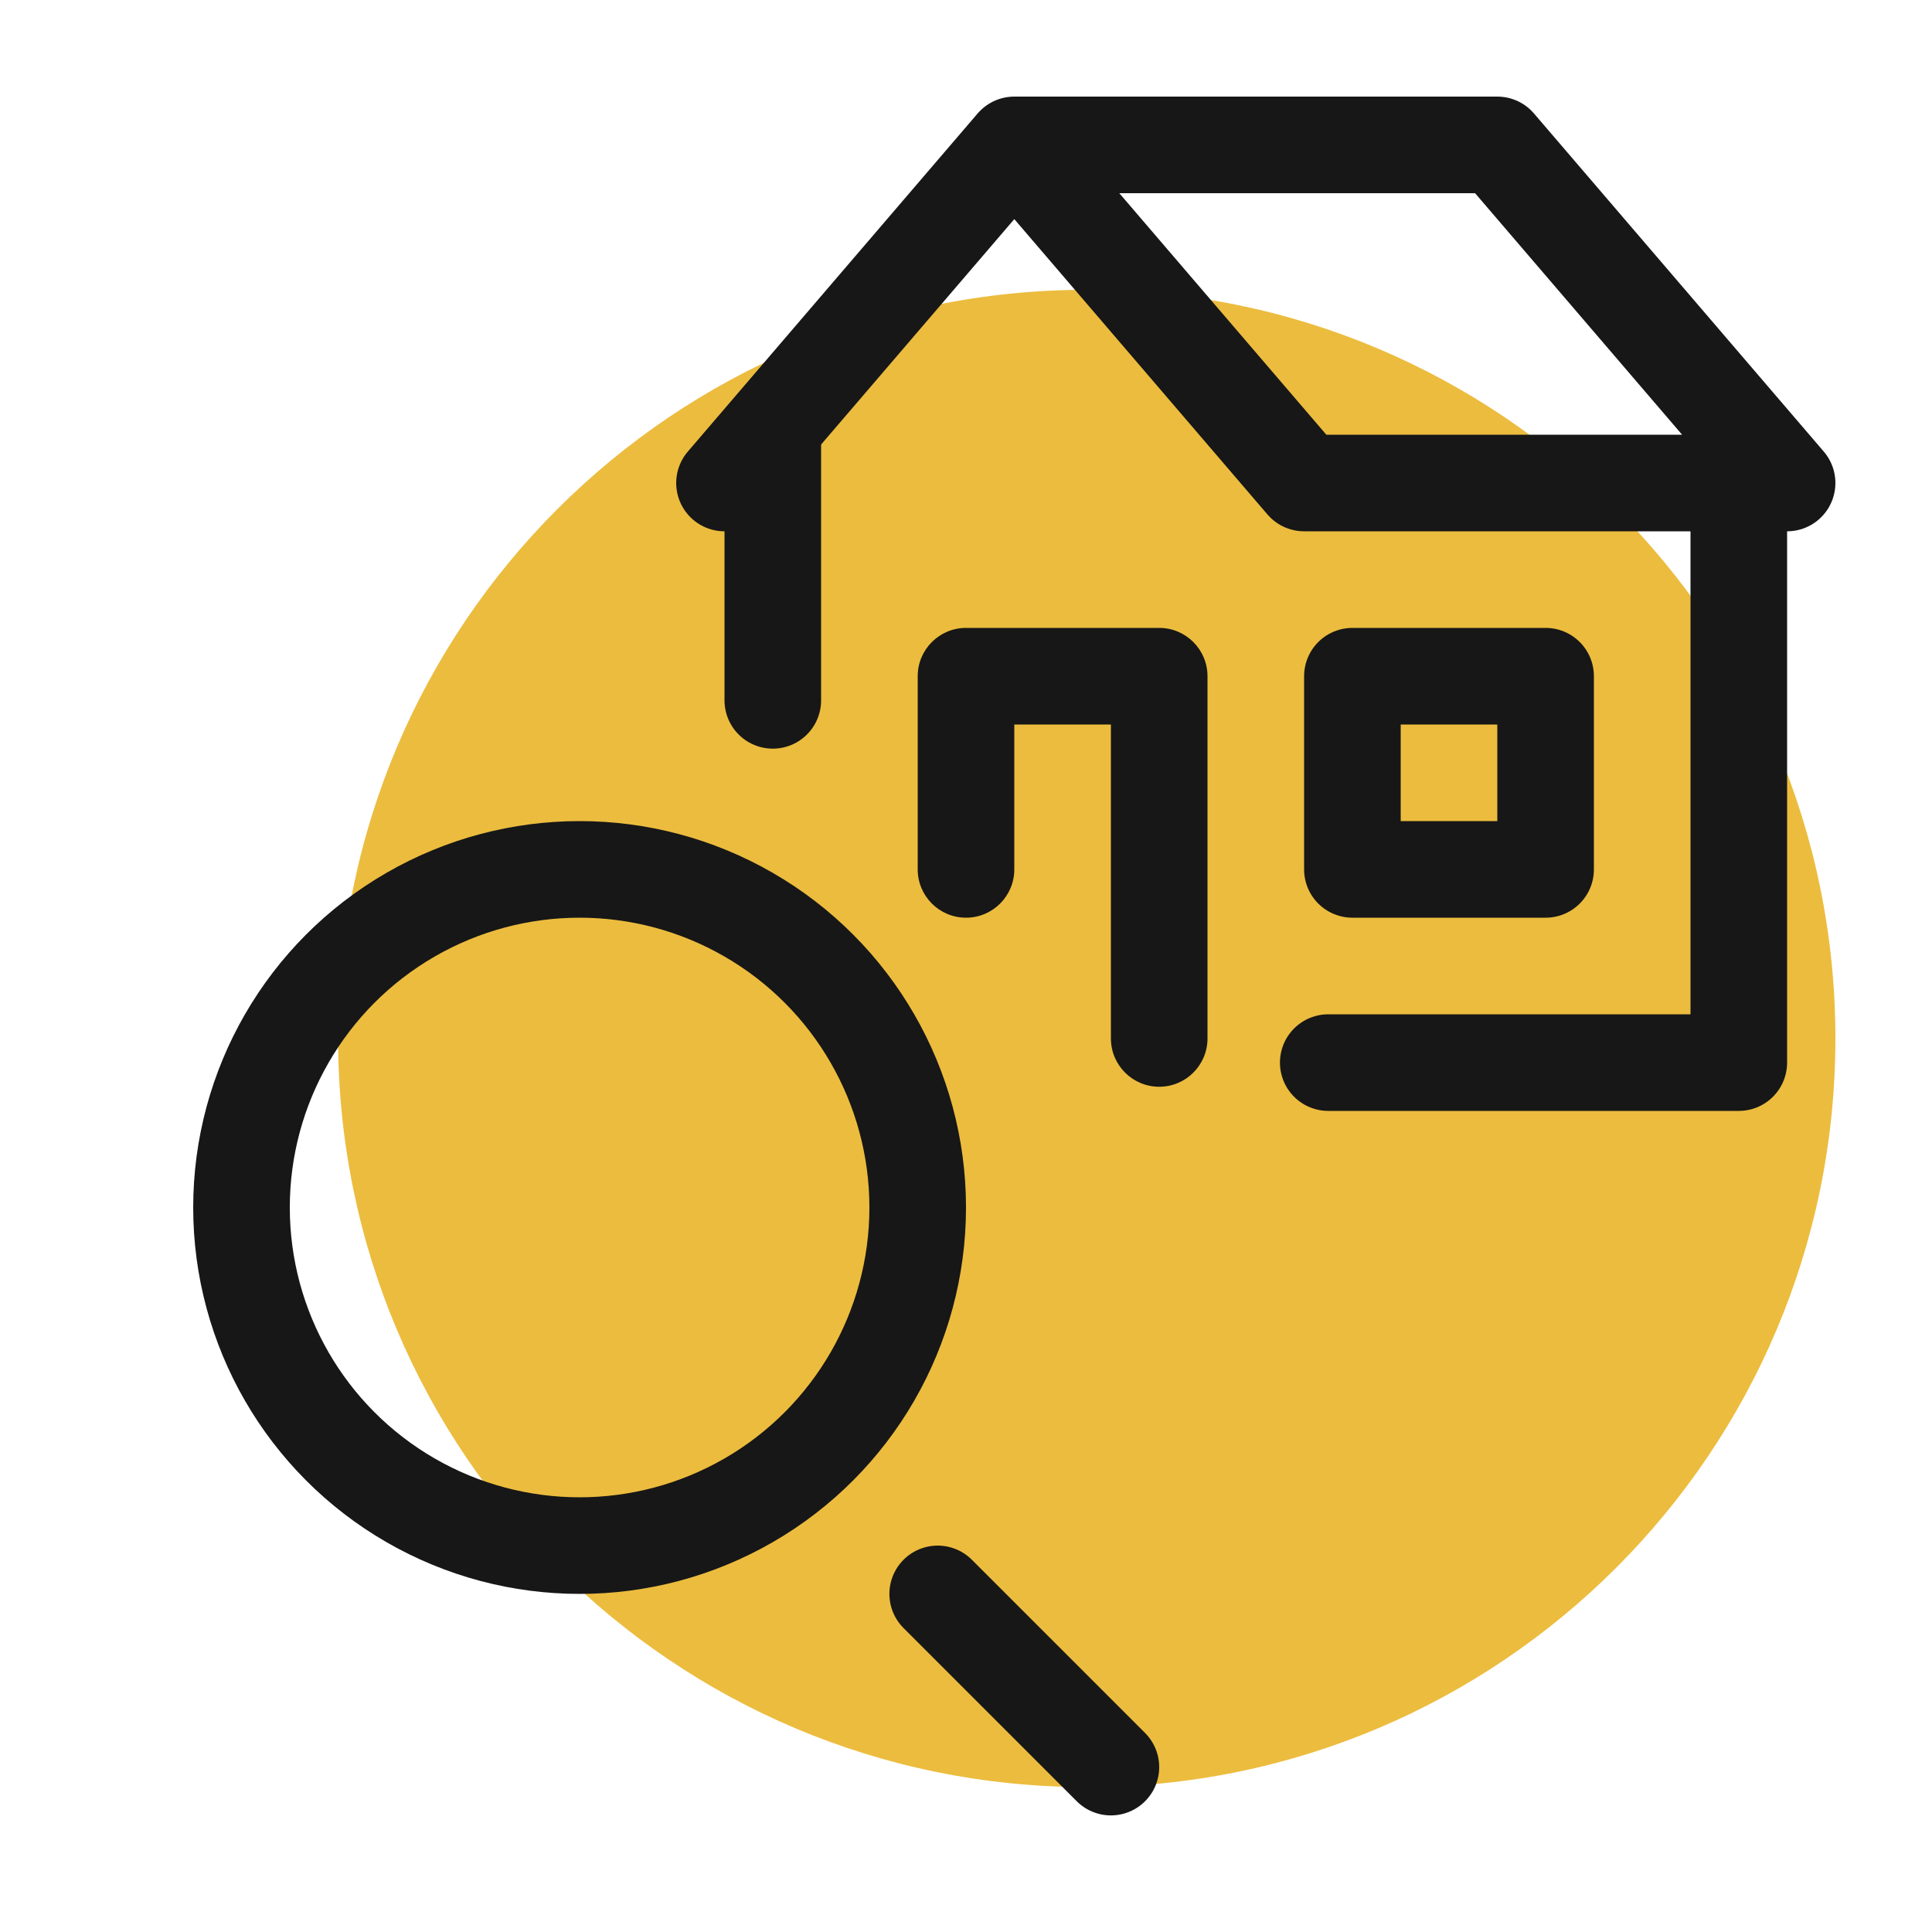
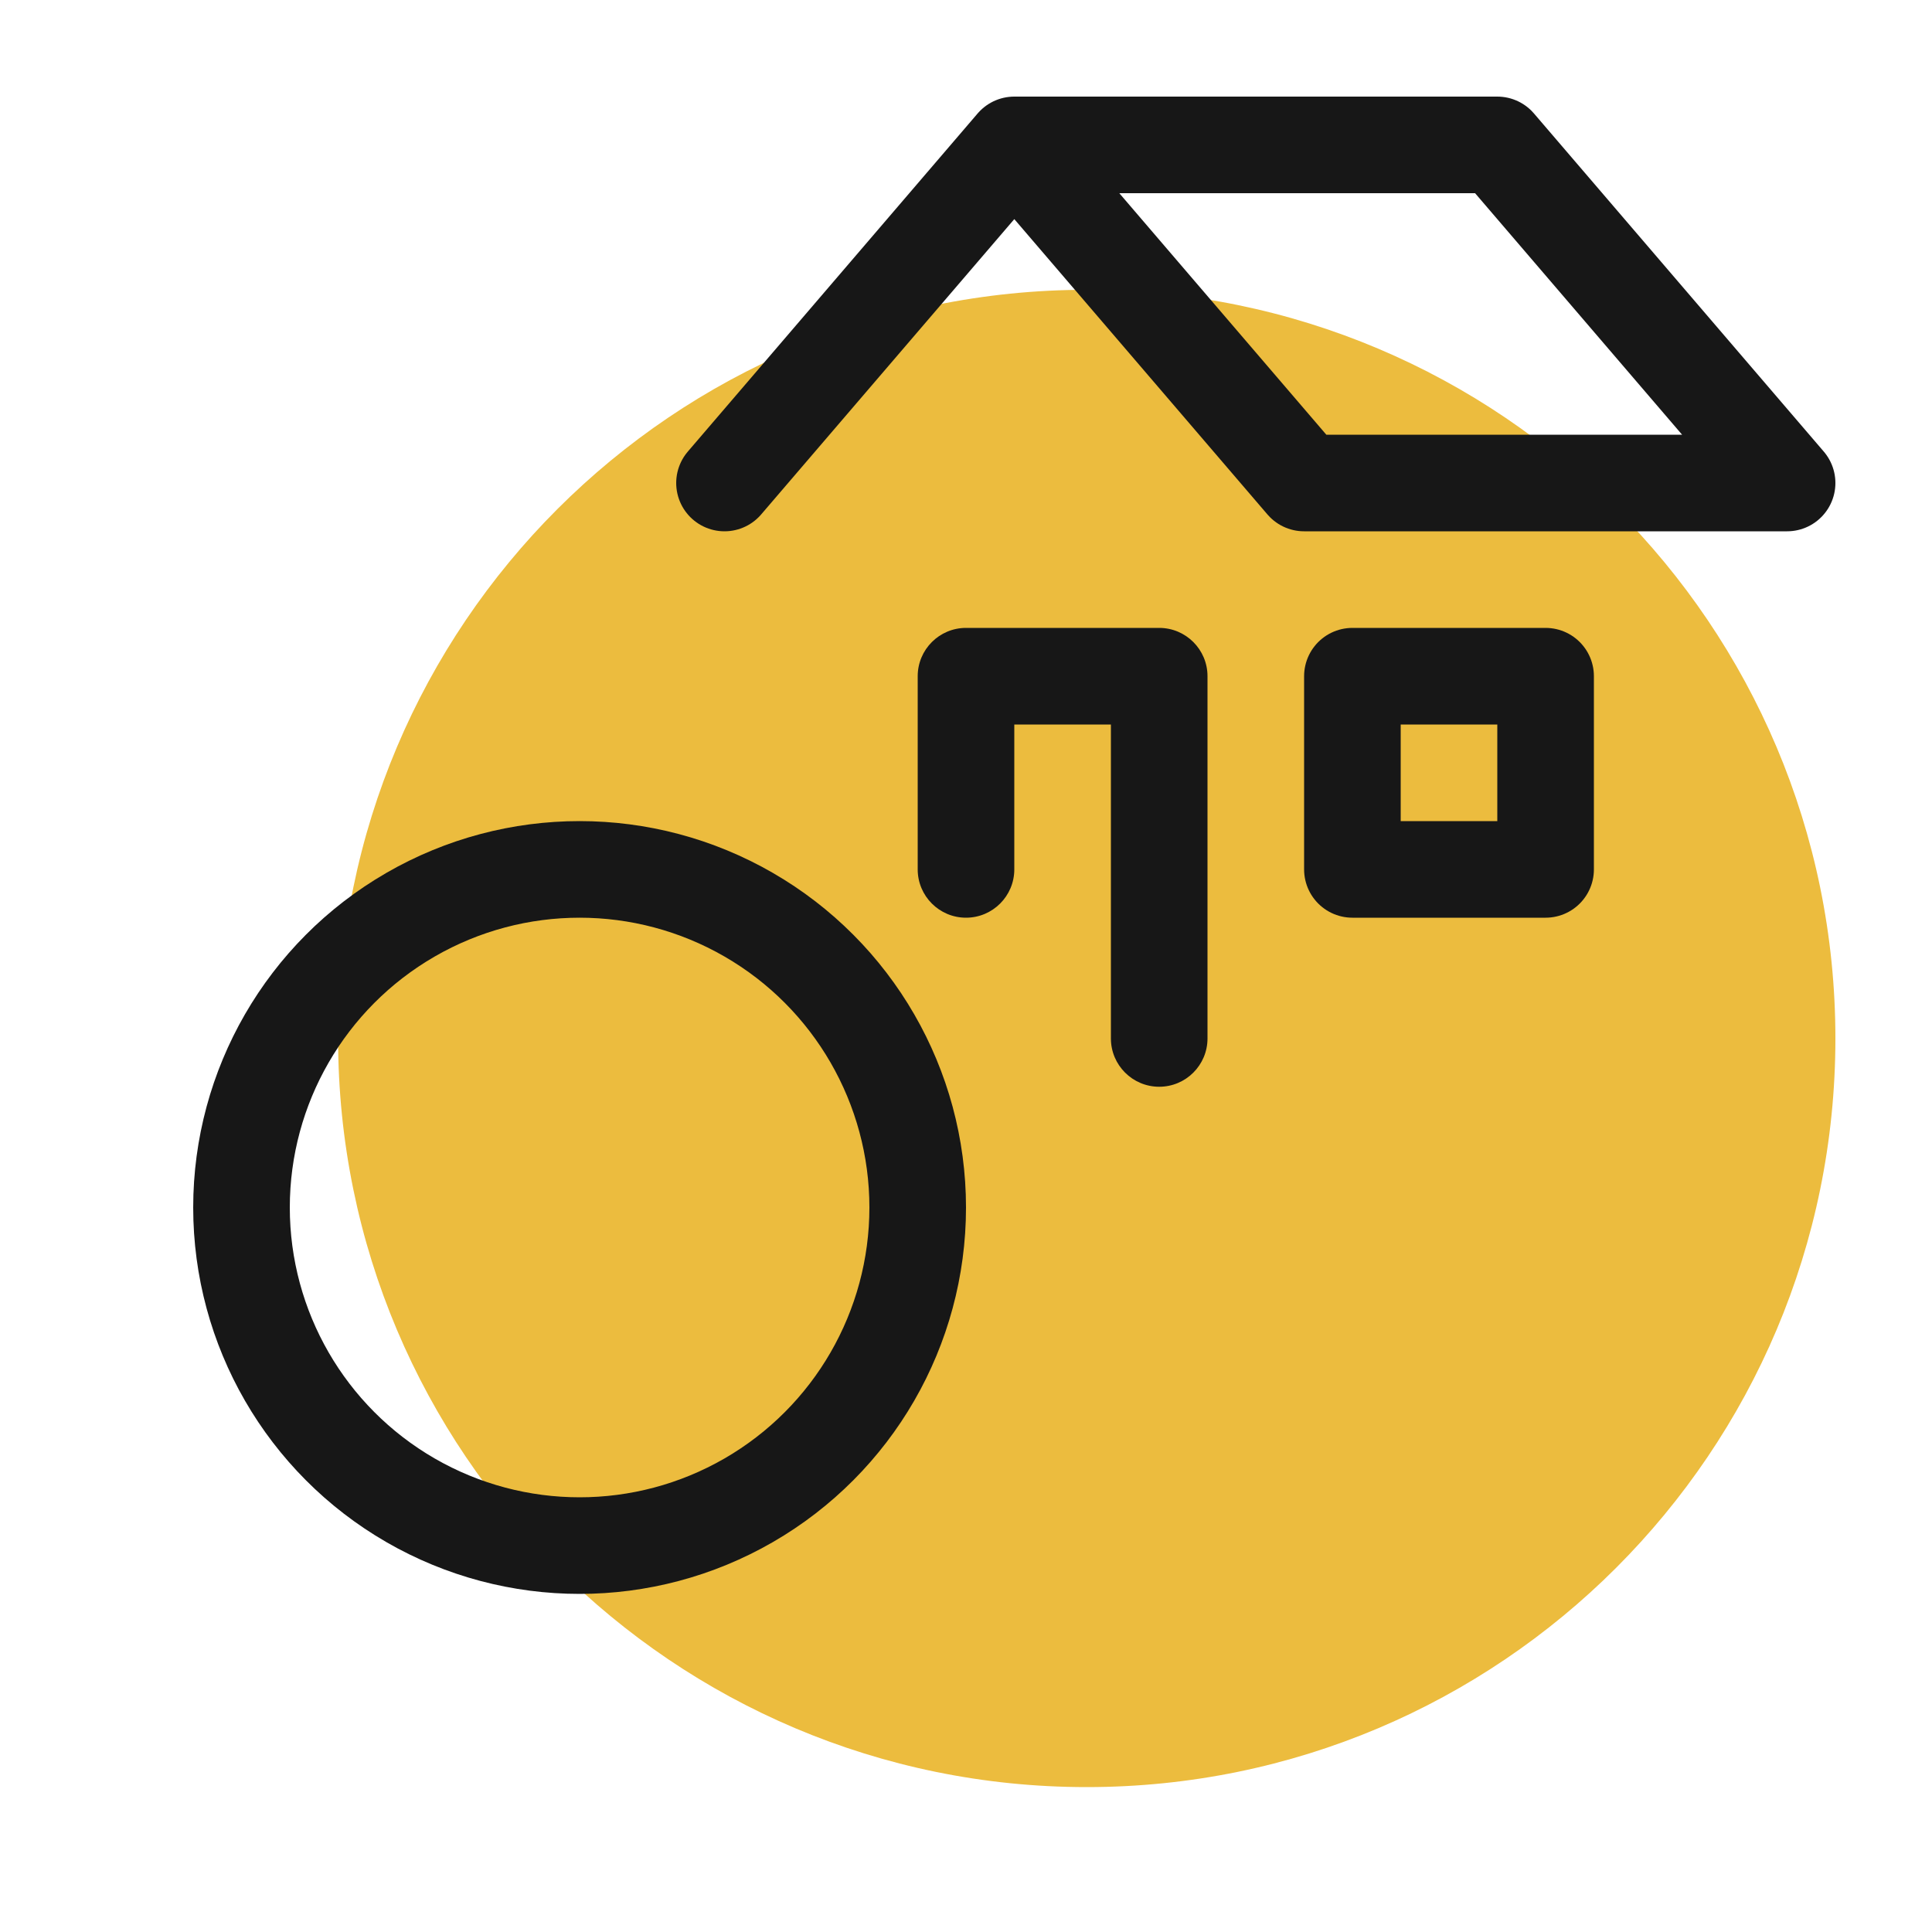
<svg xmlns="http://www.w3.org/2000/svg" width="40" height="40" viewBox="0 0 40 40" fill="none">
  <path d="M7 21.5C7 12.94 13.94 6 22.5 6C31.06 6 38 12.94 38 21.5C38 30.06 31.06 37 22.5 37C13.94 37 7 30.06 7 21.5Z" fill="#ECBC3E" />
  <circle cx="12" cy="25" r="7" stroke="#171717" stroke-width="2" />
-   <line x1="19.414" y1="33" x2="23" y2="36.586" stroke="#171717" stroke-width="2" stroke-linecap="round" />
-   <path d="M16 9V14.5M36 10V22H27.5" stroke="#171717" stroke-width="2" stroke-linecap="round" stroke-linejoin="round" />
  <path d="M20 14V13C19.448 13 19 13.448 19 14H20ZM24 14H25C25 13.448 24.552 13 24 13V14ZM23 21.5C23 22.052 23.448 22.5 24 22.5C24.552 22.5 25 22.052 25 21.5H23ZM19 18C19 18.552 19.448 19 20 19C20.552 19 21 18.552 21 18H19ZM20 15H24V13H20V15ZM23 14V21.5H25V14H23ZM21 18V14H19V18H21Z" fill="#171717" />
  <rect x="28" y="14" width="4" height="4" stroke="#171717" stroke-width="2" stroke-linejoin="round" />
  <path d="M21 3H31L37 10H27L21 3ZM21 3L15 10" stroke="#171717" stroke-width="2" stroke-linecap="round" stroke-linejoin="round" />
</svg>